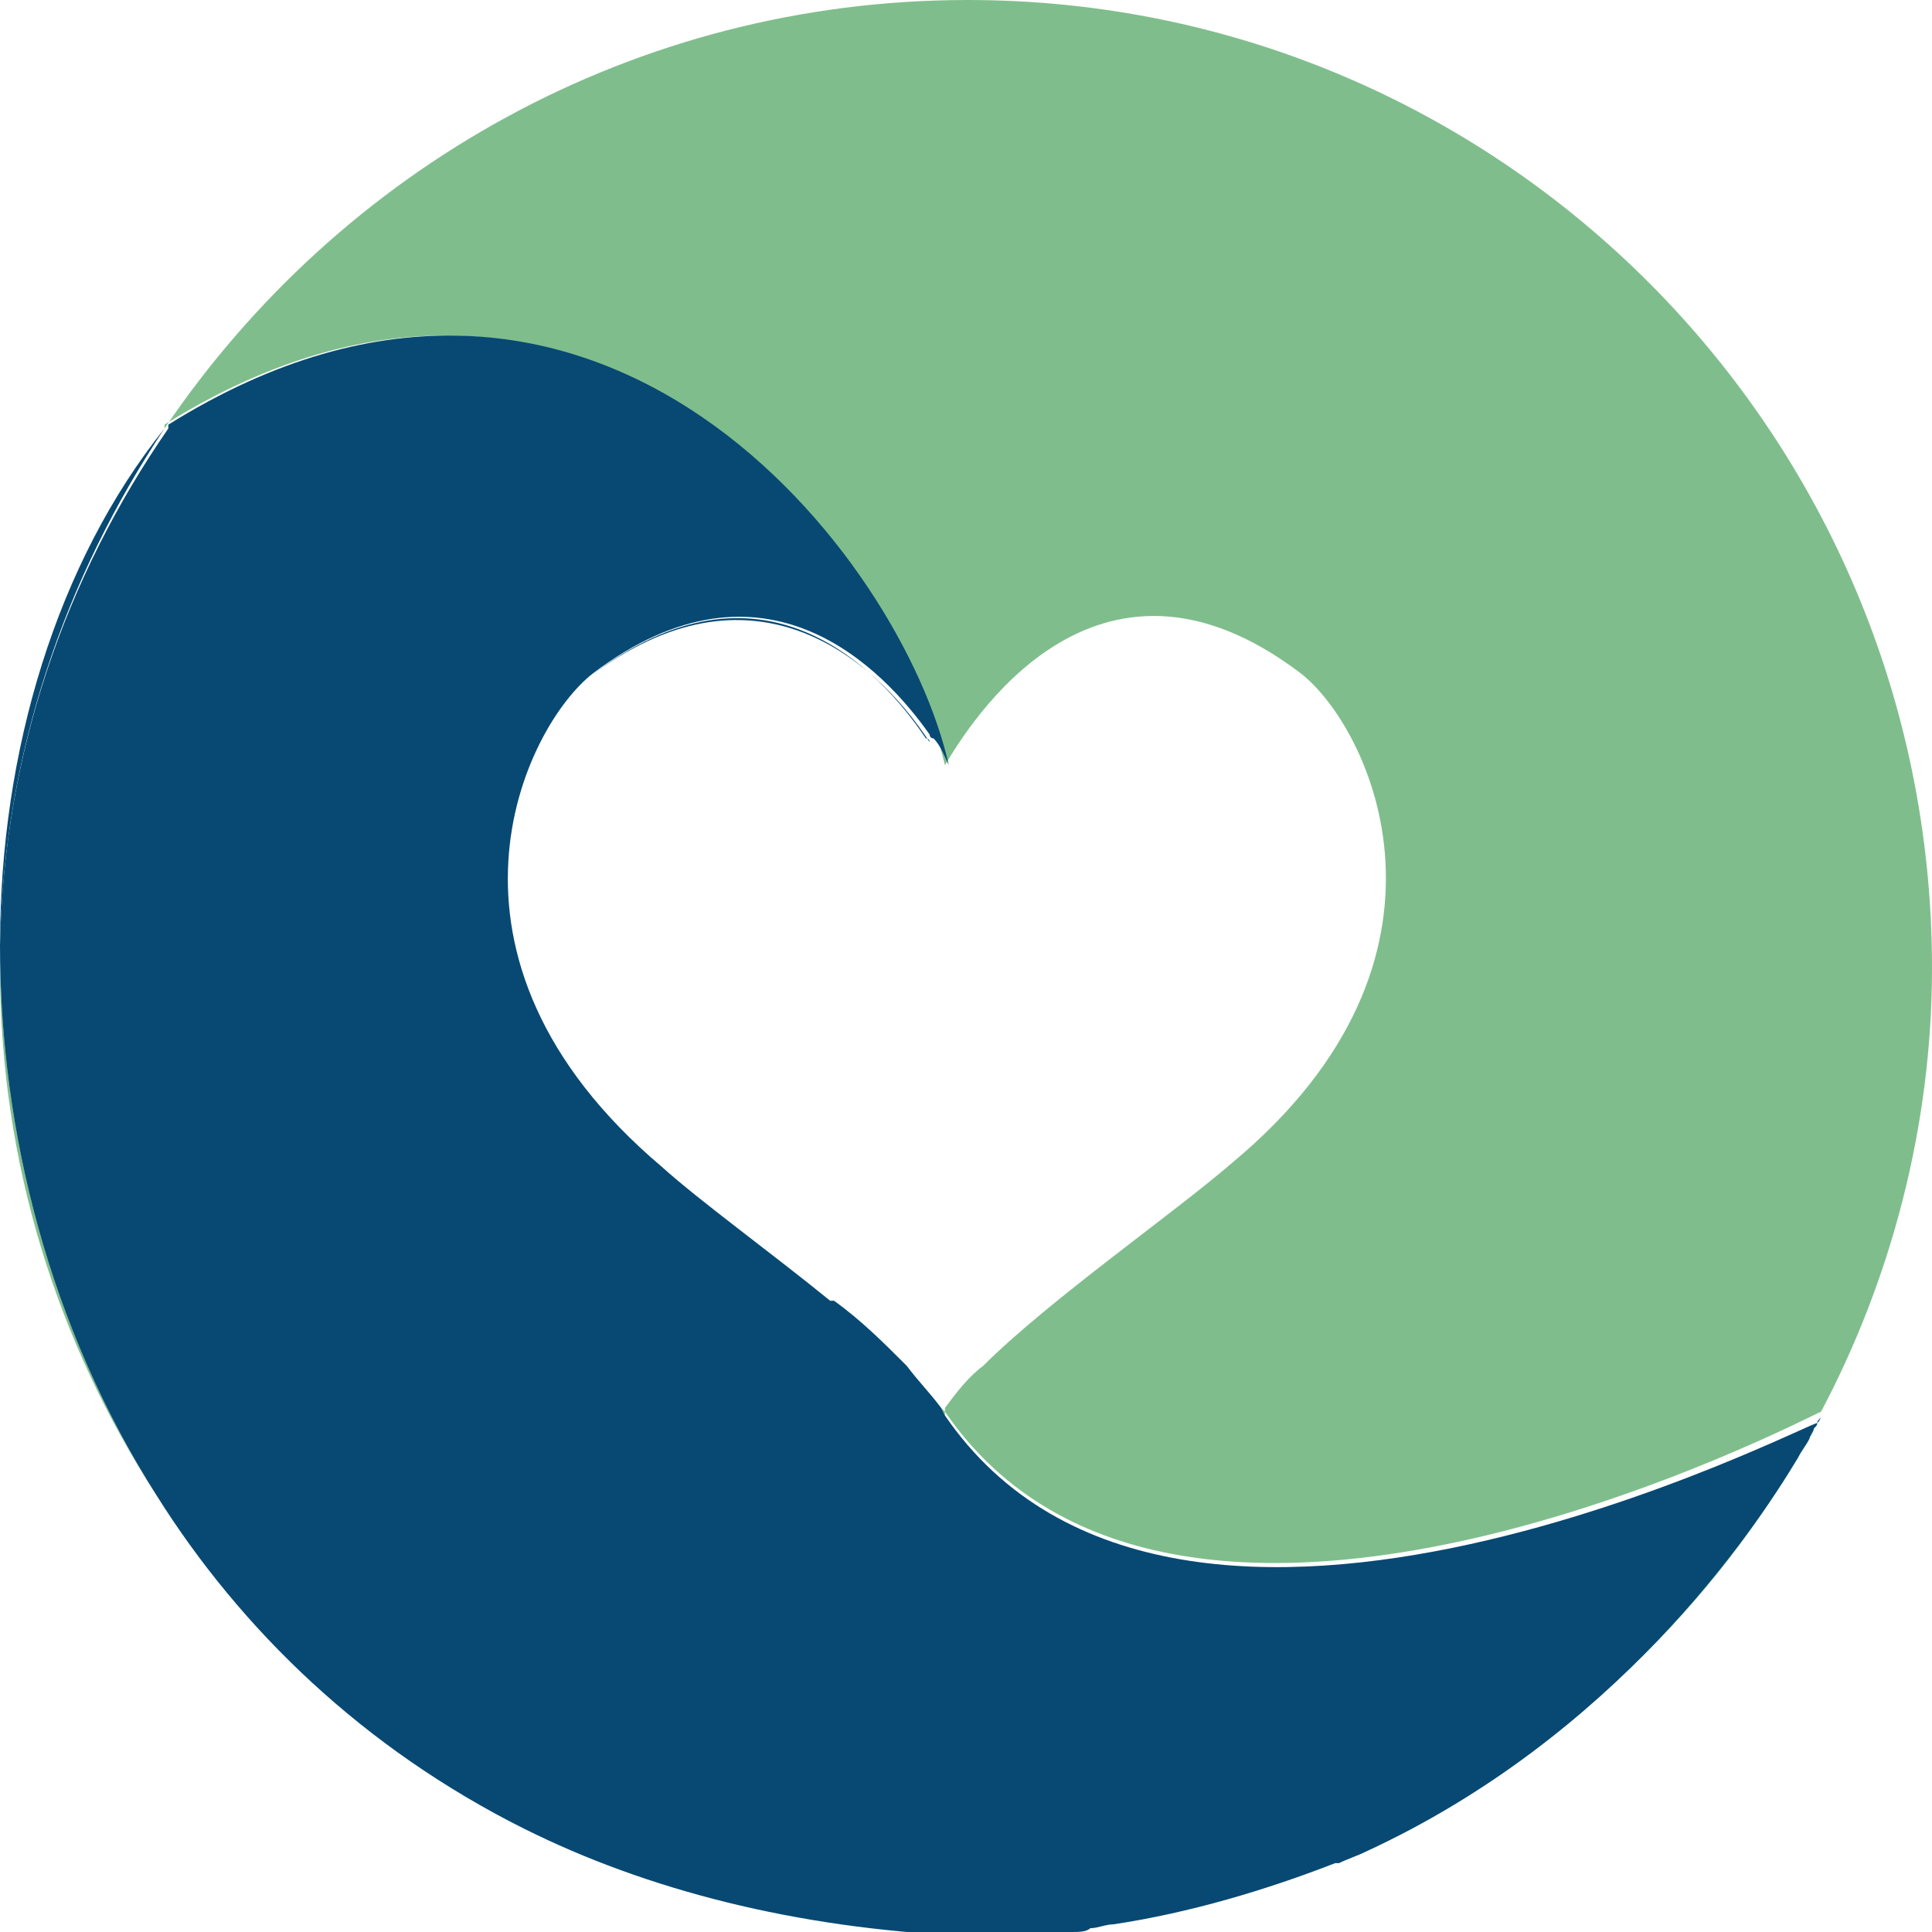
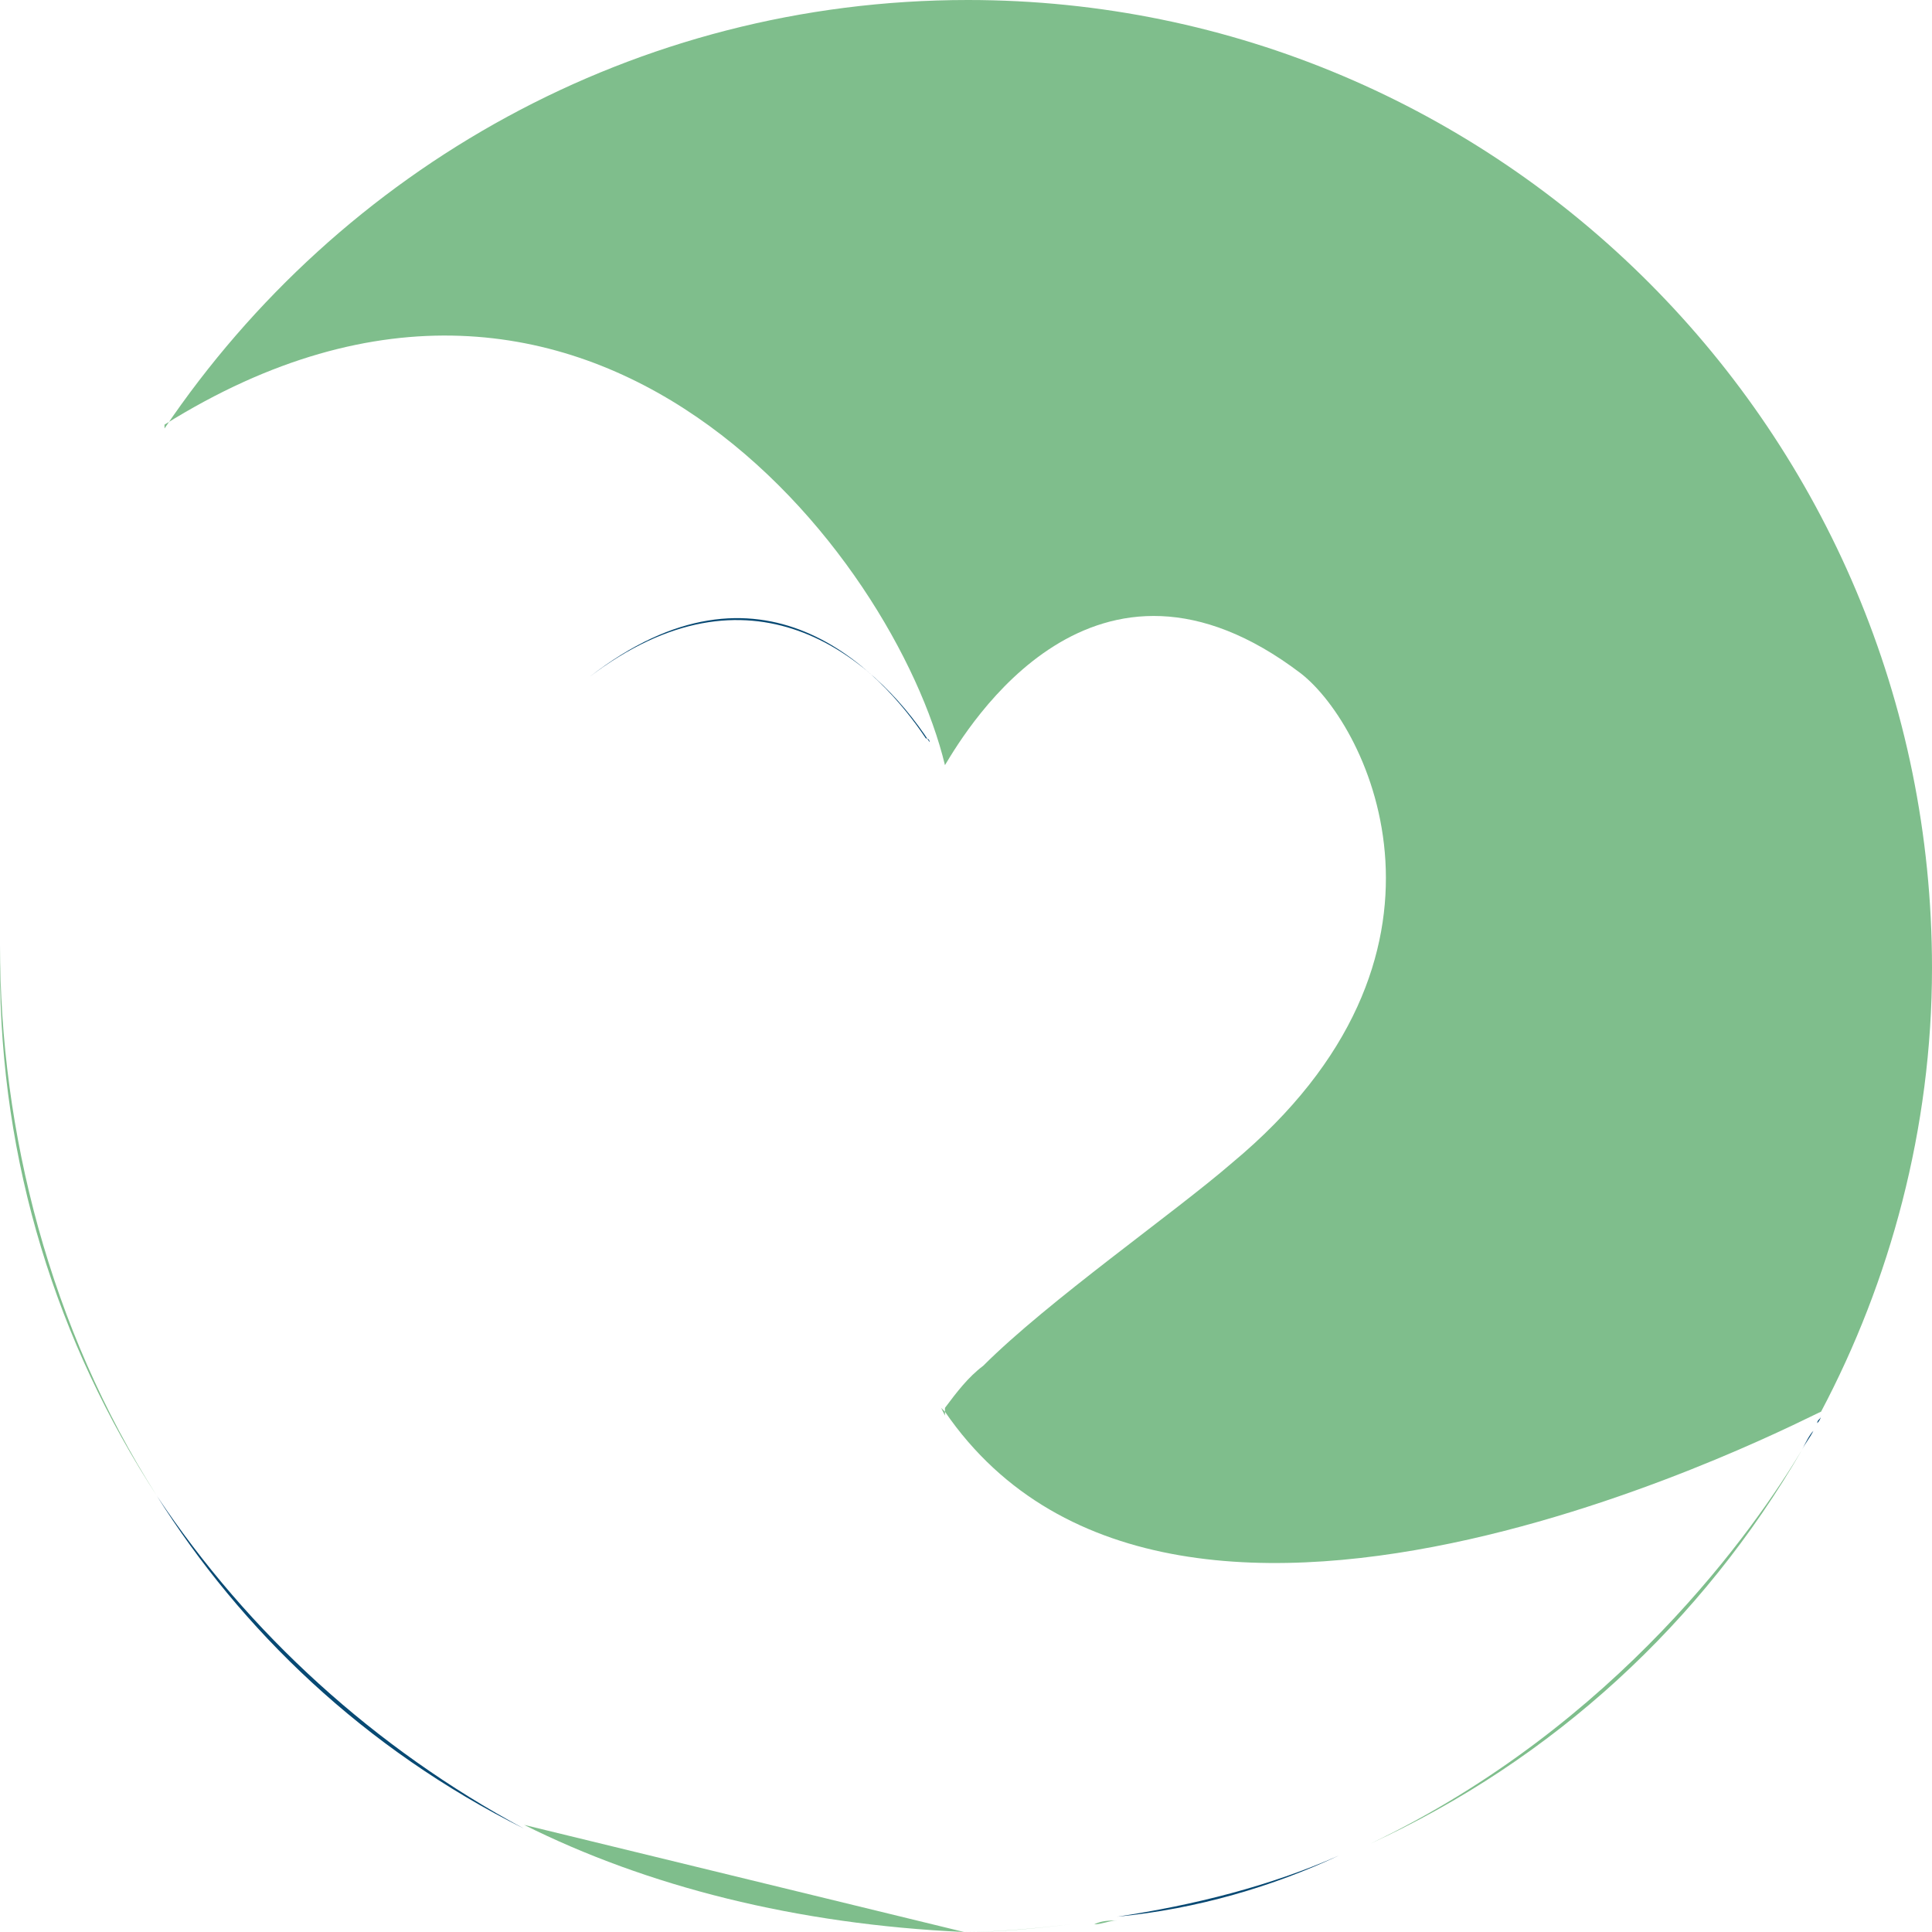
<svg xmlns="http://www.w3.org/2000/svg" version="1.1" id="Layer_1" x="0px" y="0px" viewBox="0 0 50.5 50.5" style="enable-background:new 0 0 50.5 50.5;" xml:space="preserve">
  <style type="text/css">
	.st0{fill:none;}
	.st1{fill:#7FBE8C;}
	.st2{fill:#074973;}
</style>
  <g>
    <path class="st0" d="M15.5,17.6c-1.8,1.4-4.7,7.4,1.8,12.9c1,0.9,2.8,2.2,4.4,3.5l0.1,0.1c0.7,0.5,1.3,1.1,1.9,1.7   c0.3,0.3,0.6,0.7,0.9,1.1l0,0.1l0.1,0.1l0-0.1c0.3-0.4,0.6-0.8,1-1.1c1.7-1.7,4.9-4,6.5-5.3C38.7,25,35.8,19,34,17.6   c-5.4-4.1-8.7,1.4-9.3,2.4c-0.1-0.2-0.3-0.5-0.4-0.7C22.8,17.1,19.6,14.5,15.5,17.6z" />
    <polygon class="st1" points="24.6,36.8 24.7,37 24.7,36.9  " />
    <path class="st1" d="M29.2,50.2c-0.2,0-0.4,0.1-0.6,0.1C28.8,50.2,29,50.2,29.2,50.2z" />
-     <path class="st1" d="M47.5,37.2c0,0.1-0.1,0.1-0.1,0.2C47.4,37.3,47.5,37.3,47.5,37.2z" />
    <path class="st1" d="M35.1,48.5c0,0-0.1,0-0.1,0C35,48.5,35.1,48.5,35.1,48.5z" />
    <path class="st1" d="M24.7,20c-0.1-0.2-0.3-0.4-0.4-0.7C24.4,19.6,24.6,19.8,24.7,20z" />
    <path class="st1" d="M25.2,50.5c0.9,0,1.9-0.1,2.8-0.2C27.1,50.4,26.2,50.5,25.2,50.5c-4.4-0.2-8.3-1.2-11.5-2.8" />
    <path class="st1" d="M50.5,25.3C50.5,11.3,39.2,0,25.3,0c0,0,0,0,0,0c-8.7,0-16.4,4.4-21,11.2c0,0,0,0,0-0.1   c11.2-7,19.1,3.5,20.4,8.9c0.6-1,3.9-6.5,9.3-2.4c1.8,1.4,4.7,7.4-1.8,12.8c-1.5,1.3-4.8,3.6-6.5,5.3c-0.4,0.3-0.7,0.7-1,1.1l0,0.1   c6.1,8.9,22.8,0,22.9,0C49.4,33.5,50.5,29.5,50.5,25.3C50.5,25.3,50.5,25.3,50.5,25.3z" />
    <path class="st1" d="M35.8,48.2c4.8-2.2,8.7-5.8,11.3-10.3C45.9,39.9,42.3,45.1,35.8,48.2z" />
    <path class="st1" d="M0,24.7c0,0.2,0,0.4,0,0.6c0,5.1,1.5,9.8,4.1,13.8C1.3,34.7,0,29.6,0,24.7z" />
    <path class="st2" d="M47.4,37.4c-0.1,0.2-0.2,0.3-0.3,0.5C47.2,37.7,47.3,37.5,47.4,37.4z" />
    <path class="st2" d="M47.6,37C47.6,37,47.6,37,47.6,37c0,0.1-0.1,0.1-0.1,0.2C47.6,37.1,47.6,37,47.6,37z" />
    <path class="st2" d="M35,48.5c-1.8,0.8-3.8,1.3-5.8,1.6C31.3,49.9,33.3,49.3,35,48.5z" />
    <path class="st2" d="M35.8,48.2c-0.2,0.1-0.5,0.2-0.7,0.3C35.3,48.4,35.6,48.3,35.8,48.2z" />
    <path class="st2" d="M4.1,39.1c2.2,3.5,5.4,6.6,9.6,8.7C9.8,45.7,6.5,42.7,4.1,39.1z" />
-     <path class="st2" d="M0,24.7c0.1-5,1.7-9.6,4.3-13.5C1.5,14.7,0,19.6,0,24.7z" />
    <path class="st2" d="M24.3,19.4c0,0,0-0.1-0.1-0.1c-1.2-1.8-4.3-5.1-8.8-1.6C19.6,14.5,22.8,17.1,24.3,19.4z" />
    <path class="st2" d="M28.6,50.3c-0.2,0-0.4,0-0.5,0.1C28.2,50.3,28.4,50.3,28.6,50.3z" />
-     <path class="st2" d="M24.7,37l-0.1-0.2c-0.3-0.4-0.6-0.7-0.9-1.1c-0.6-0.6-1.2-1.2-1.9-1.7L21.7,34c-1.6-1.3-3.4-2.6-4.4-3.5   C10.8,25,13.7,19,15.5,17.6c4.5-3.4,7.6-0.1,8.8,1.6c0,0,0,0.1,0.1,0.1c0.2,0.2,0.3,0.5,0.4,0.7c-1.2-5.4-9.2-15.9-20.4-8.9   c0,0,0,0,0,0.1C1.7,15.1,0.1,19.7,0,24.7c0,4.9,1.3,10,4.1,14.4c2.4,3.7,5.7,6.7,9.6,8.7c3.2,1.6,7.1,2.6,11.5,2.8   c1,0,1.9-0.1,2.8-0.1c0.2,0,0.4,0,0.5-0.1c0.2,0,0.4-0.1,0.6-0.1c2-0.3,4-0.9,5.8-1.6c0,0,0.1,0,0.1,0c0.2-0.1,0.5-0.2,0.7-0.3   c6.5-3,10.1-8.3,11.3-10.3c0.1-0.2,0.2-0.3,0.3-0.5c0-0.1,0.1-0.2,0.1-0.2c0-0.1,0.1-0.1,0.1-0.2C47.6,37,30.8,45.9,24.7,37z" />
  </g>
</svg>